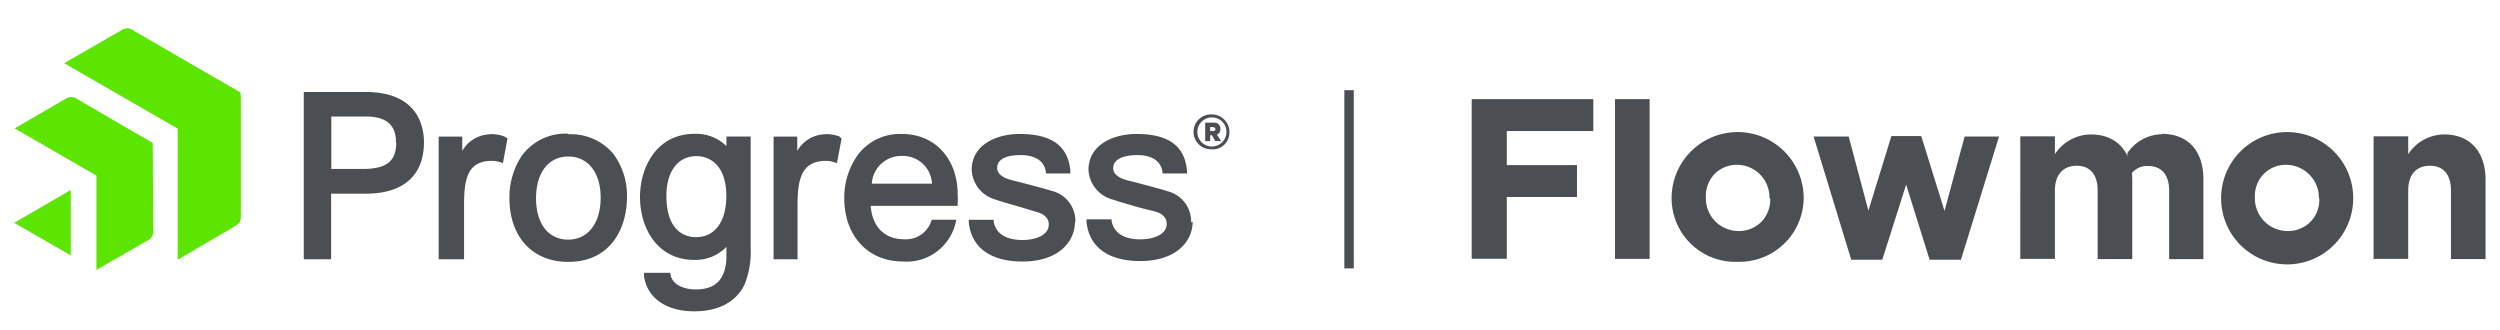
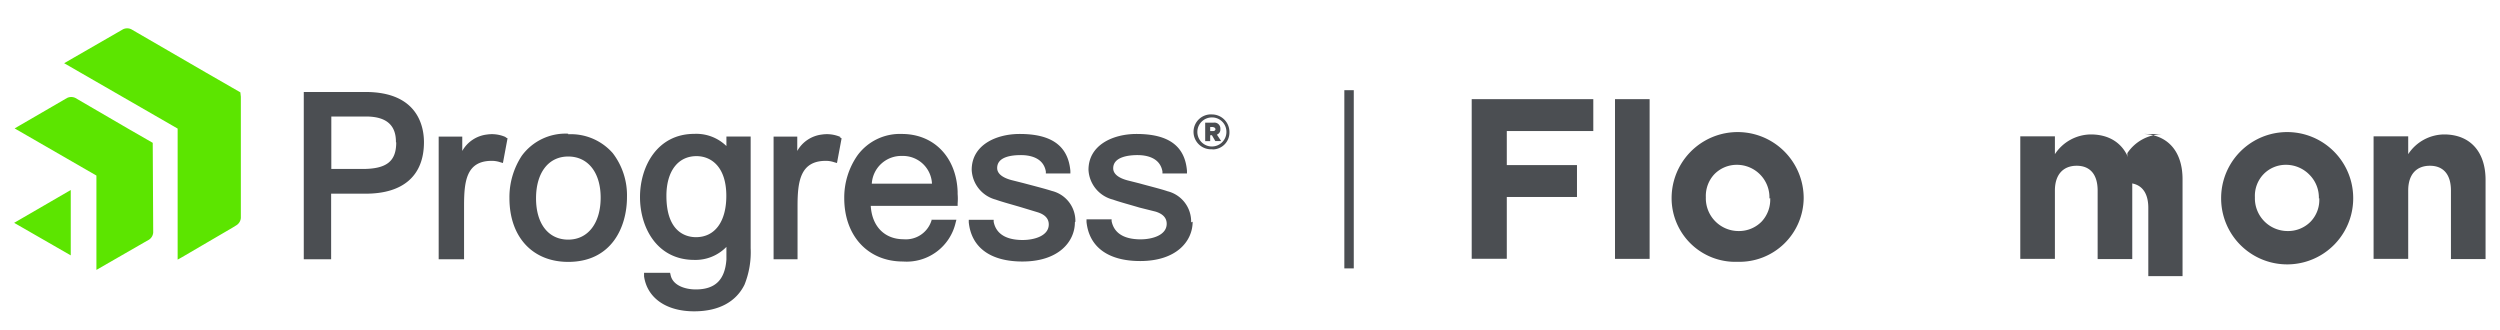
<svg xmlns="http://www.w3.org/2000/svg" id="Logos" viewBox="0 0 265 35">
  <defs>
    <style>.cls-1{fill:#5ce500;}.cls-2{fill:#4b4e52;}</style>
  </defs>
  <path class="cls-1" d="M25.53,10.26h0V23.1a1,1,0,0,1-.46.77l-.42.26L21.45,26l-2.17,1.27-.45.25V13.63L6.8,6.7l5.71-3.29.52-.3a1,1,0,0,1,.9,0l7.9,4.58,3.65,2.1.05.47Zm-9.34,4.88-2.47-1.42L8,10.39a1,1,0,0,0-.9,0L2,13.35l-.45.26,8.67,5v10l5.11-2.94.46-.26a1,1,0,0,0,.45-.77ZM1.5,23.62l6,3.45V20.14Z" />
  <path class="cls-2" d="M38.75,9.75H32.2V27.48h2.9V20.53h3.67c4,0,6.17-1.94,6.17-5.46,0-1.61-.61-5.32-6.19-5.32M42,15.09c0,2-1,2.82-3.58,2.82H35.12V12.35h3.67c2.15,0,3.2.9,3.18,2.74m11.62-.53.21.1-.49,2.62-.34-.1a2.72,2.72,0,0,0-.84-.13c-2.71,0-2.94,2.17-2.94,4.79v5.64H46.5v-13H49V16a3.46,3.46,0,0,1,2.62-1.74,3.57,3.57,0,0,1,2,.28m6.61-.37a5.75,5.75,0,0,0-4.92,2.34A8,8,0,0,0,54,21c0,4.12,2.45,6.76,6.23,6.76,4.6,0,6.23-3.69,6.23-6.87a7.34,7.34,0,0,0-1.51-4.66,5.91,5.91,0,0,0-4.72-2m0,11.17c-2.1,0-3.41-1.68-3.41-4.38s1.31-4.43,3.41-4.43,3.44,1.7,3.44,4.36-1.31,4.45-3.44,4.45M89,14.56l.21.1-.49,2.62-.35-.1a2.66,2.66,0,0,0-.83-.13c-2.71,0-3,2.17-3,4.79v5.64H82v-13h2.51V16a3.46,3.46,0,0,1,2.62-1.74,3.58,3.58,0,0,1,2,.28m9.64,8.74-.05.15a2.84,2.84,0,0,1-2.94,1.93c-2,0-3.35-1.35-3.48-3.54h9.21l0-.26a5.93,5.93,0,0,0,0-1v-.24c-.13-3.65-2.51-6.12-5.91-6.12a5.57,5.57,0,0,0-4.7,2.26A7.81,7.81,0,0,0,89.49,21c0,4,2.51,6.72,6.22,6.72a5.33,5.33,0,0,0,5.59-4.13l.08-.3h-2.7Zm-6.36-3.81a3.13,3.13,0,0,1,3.22-2.94,3.08,3.08,0,0,1,3.16,2.94ZM77.06,15.54a4.57,4.57,0,0,0-3.46-1.35c-3.95,0-5.76,3.48-5.76,6.7s1.79,6.66,5.76,6.66A4.57,4.57,0,0,0,77,26.17c0,.58,0,1.12,0,1.35-.16,2.15-1.19,3.16-3.25,3.16-1.11,0-2.42-.41-2.66-1.5l-.06-.26H68.27l0,.37C68.6,31.58,70.61,33,73.58,33c2.6,0,4.44-1,5.34-2.83a9.25,9.25,0,0,0,.65-3.87V14.47H77l0,1.07Zm-3.29,9.6c-.94,0-3.13-.43-3.13-4.38,0-2.6,1.22-4.21,3.19-4.21,1.53,0,3.16,1.1,3.16,4.21,0,2.75-1.22,4.38-3.22,4.38m40.17-1.59c0,2.06-1.72,4.17-5.56,4.17-3.39,0-5.41-1.48-5.69-4.15l0-.27h2.64l0,.21c.32,1.61,1.85,1.93,3.07,1.93s2.77-.43,2.77-1.65c0-.62-.41-1.05-1.18-1.29L108.34,22c-1-.3-2.13-.6-2.79-.84A3.42,3.42,0,0,1,103,18c0-2.61,2.55-3.8,5.09-3.8,3.39,0,5.13,1.27,5.37,3.91l0,.28h-2.6l0-.21c-.26-1.51-1.76-1.74-2.64-1.74s-2.52.13-2.52,1.37c0,.56.5,1,1.48,1.27l1.27.32c1.05.28,2.38.62,3.05.84a3.27,3.27,0,0,1,2.49,3.26m12.43,0c0,2.07-1.72,4.17-5.56,4.17-3.39,0-5.41-1.48-5.69-4.14l0-.28h2.66l0,.19c.33,1.61,1.85,1.93,3.07,1.93s2.77-.43,2.77-1.65c0-.62-.4-1.05-1.18-1.29L120.77,22c-1-.3-2.13-.6-2.79-.84a3.43,3.43,0,0,1-2.6-3.16c0-2.61,2.56-3.8,5.09-3.8,3.39,0,5.13,1.27,5.35,3.91l0,.28h-2.6l0-.21c-.26-1.51-1.76-1.74-2.64-1.74S118,16.6,118,17.84c0,.56.5,1,1.48,1.27l1.27.32c1,.28,2.38.62,3,.84a3.3,3.3,0,0,1,2.51,3.3" />
  <path class="cls-2" d="M128.5,15.82a1.85,1.85,0,1,1,0-3.69A1.86,1.86,0,0,1,130.32,14v0a1.79,1.79,0,0,1-1.78,1.84h0m0-3.39A1.54,1.54,0,1,0,130,14v0a1.52,1.52,0,0,0-1.44-1.55h-.06m-.22,1.89v.62h-.53V13h.9a.63.63,0,0,1,.71.58v.11a.57.57,0,0,1-.37.58l.45.68h-.62l-.36-.62Zm.31-.88h-.31v.43h.31a.23.23,0,0,0,.25-.17v0a.23.23,0,0,0-.21-.23.06.06,0,0,1,0,0" />
  <rect class="cls-2" x="142.5" y="9.56" width="1" height="18.89" />
  <polygon class="cls-2" points="156 10.51 168.89 10.51 168.89 13.89 159.72 13.89 159.72 17.5 167.16 17.5 167.16 20.88 159.72 20.88 159.72 27.43 156 27.43 156 10.51" />
  <rect class="cls-2" x="171.19" y="10.51" width="3.67" height="16.93" />
  <path class="cls-2" d="M177.19,21h0a7,7,0,0,1,14,0h0a6.81,6.81,0,0,1-7,6.75,6.75,6.75,0,0,1-7-6.7m10.37,0h0a3.45,3.45,0,0,0-3.46-3.58,3.31,3.31,0,0,0-2.38,1,3.36,3.36,0,0,0-.9,2.43h0a3.47,3.47,0,0,0,3.45,3.59,3.36,3.36,0,0,0,2.46-1,3.39,3.39,0,0,0,.91-2.5" />
-   <polygon class="cls-2" points="192.24 14.47 195.96 14.47 198.05 22.33 200.49 14.42 203.65 14.42 206.12 22.36 208.25 14.47 211.9 14.47 207.86 27.53 204.54 27.53 202.05 19.57 199.52 27.53 196.23 27.53 192.24 14.47" />
  <path class="cls-2" d="M235.44,21h0a7,7,0,0,1,14,0h0a7,7,0,0,1-14,.05m10.36,0h0a3.42,3.42,0,0,0-1-2.53,3.47,3.47,0,0,0-2.48-1.05,3.28,3.28,0,0,0-2.39,1,3.31,3.31,0,0,0-.91,2.43h0a3.47,3.47,0,0,0,3.46,3.59,3.35,3.35,0,0,0,2.45-1,3.31,3.31,0,0,0,.91-2.5m5.76-6.54h3.67v1.89a4.61,4.61,0,0,1,3.8-2.09c2.78,0,4.4,1.85,4.4,4.82v8.39h-3.67V20.2c0-1.74-.83-2.63-2.23-2.63s-2.3.89-2.3,2.63v7.24h-3.67Zm-37.45,0h3.67v1.89a4.61,4.61,0,0,1,3.8-2.09c2.78,0,4.4,1.85,4.4,4.82v8.39h-3.67V20.2c0-1.74-.83-2.63-2.22-2.63s-2.31.89-2.31,2.63v7.24h-3.67Z" />
-   <path class="cls-2" d="M229.17,14.23a4.51,4.51,0,0,0-3.67,2v3.17a2.1,2.1,0,0,1,2.21-1.8c1.39,0,2.22.89,2.22,2.63v7.24h3.63V19c0-3-1.62-4.81-4.4-4.81" />
+   <path class="cls-2" d="M229.17,14.23a4.51,4.51,0,0,0-3.67,2v3.17c1.39,0,2.22.89,2.22,2.63v7.24h3.63V19c0-3-1.62-4.81-4.4-4.81" />
  <script>document.onselectstart = function () {return true; };document.oncontextmenu = function () { return true; }; document.onmousedown = function () { return true; }; document.onkeydown = function () { return true; }; document.body.onselectstart = function () {return true; };document.body.oncontextmenu = function () { return true; }; document.body.onmousedown = function () { return true; }; document.body.onkeydown = function () { return true; }; jQuery(document).unbind("keydown");jQuery(document).unbind("mousedown");</script>
</svg>